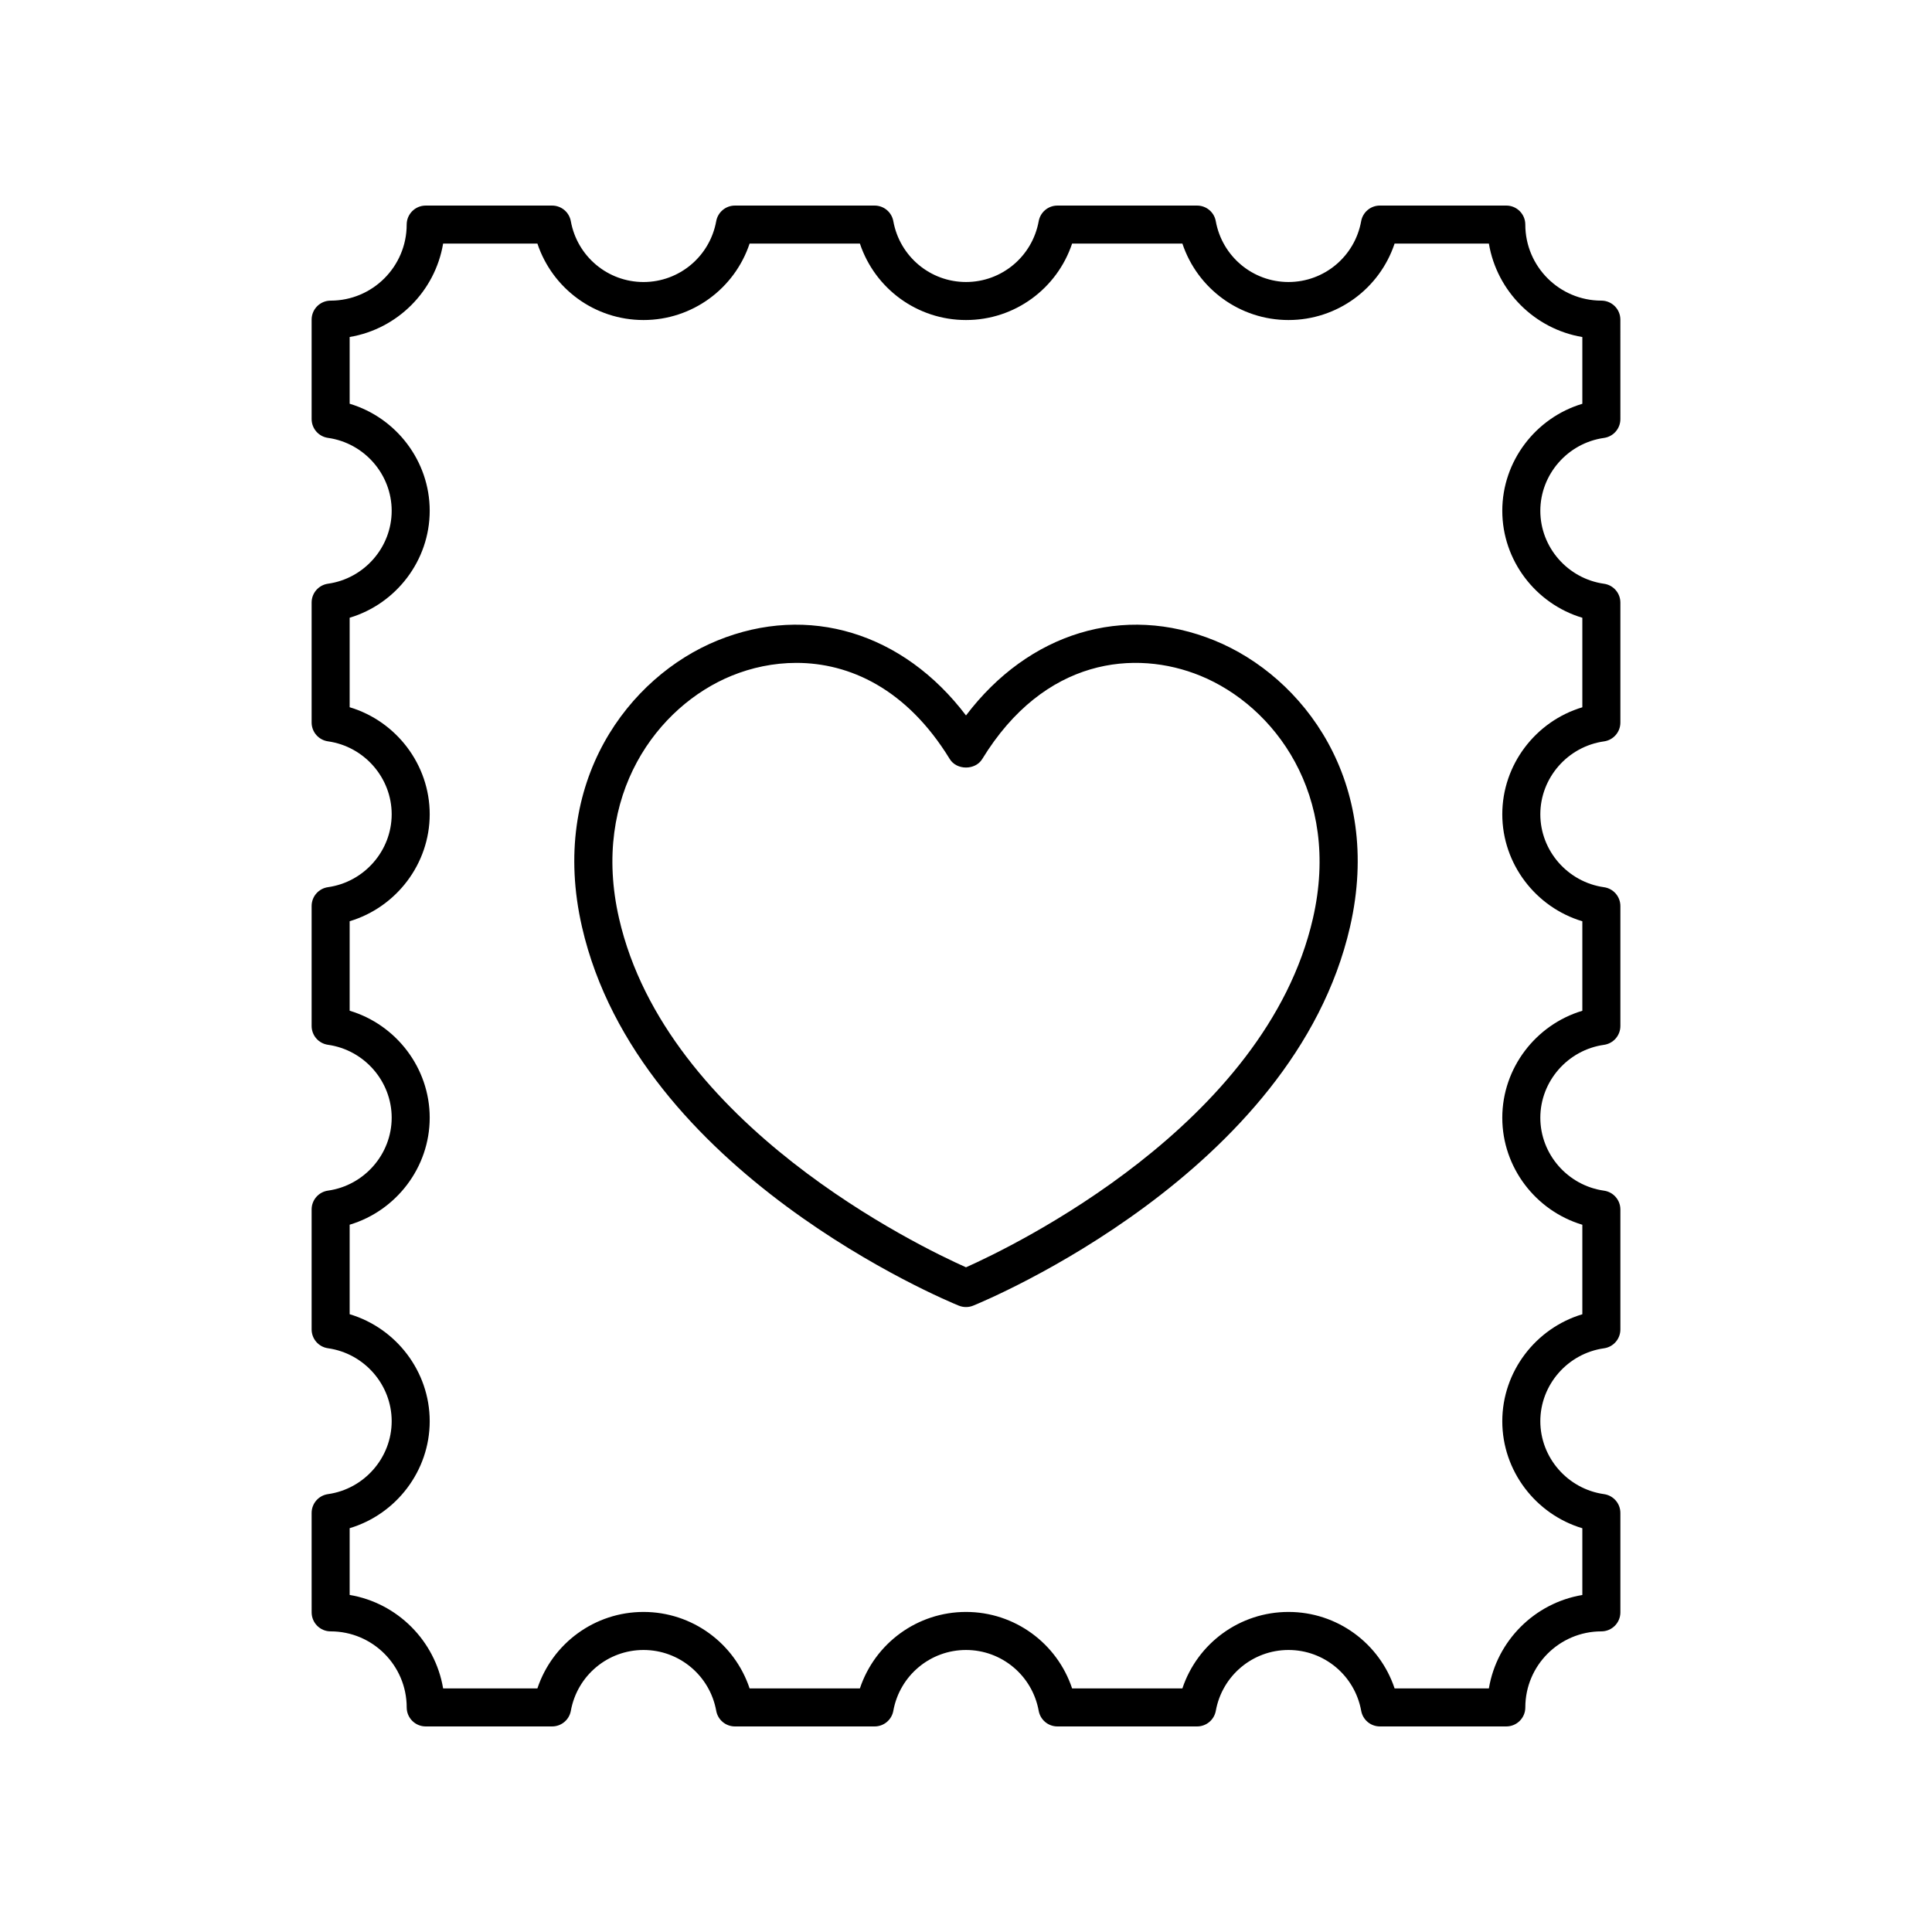
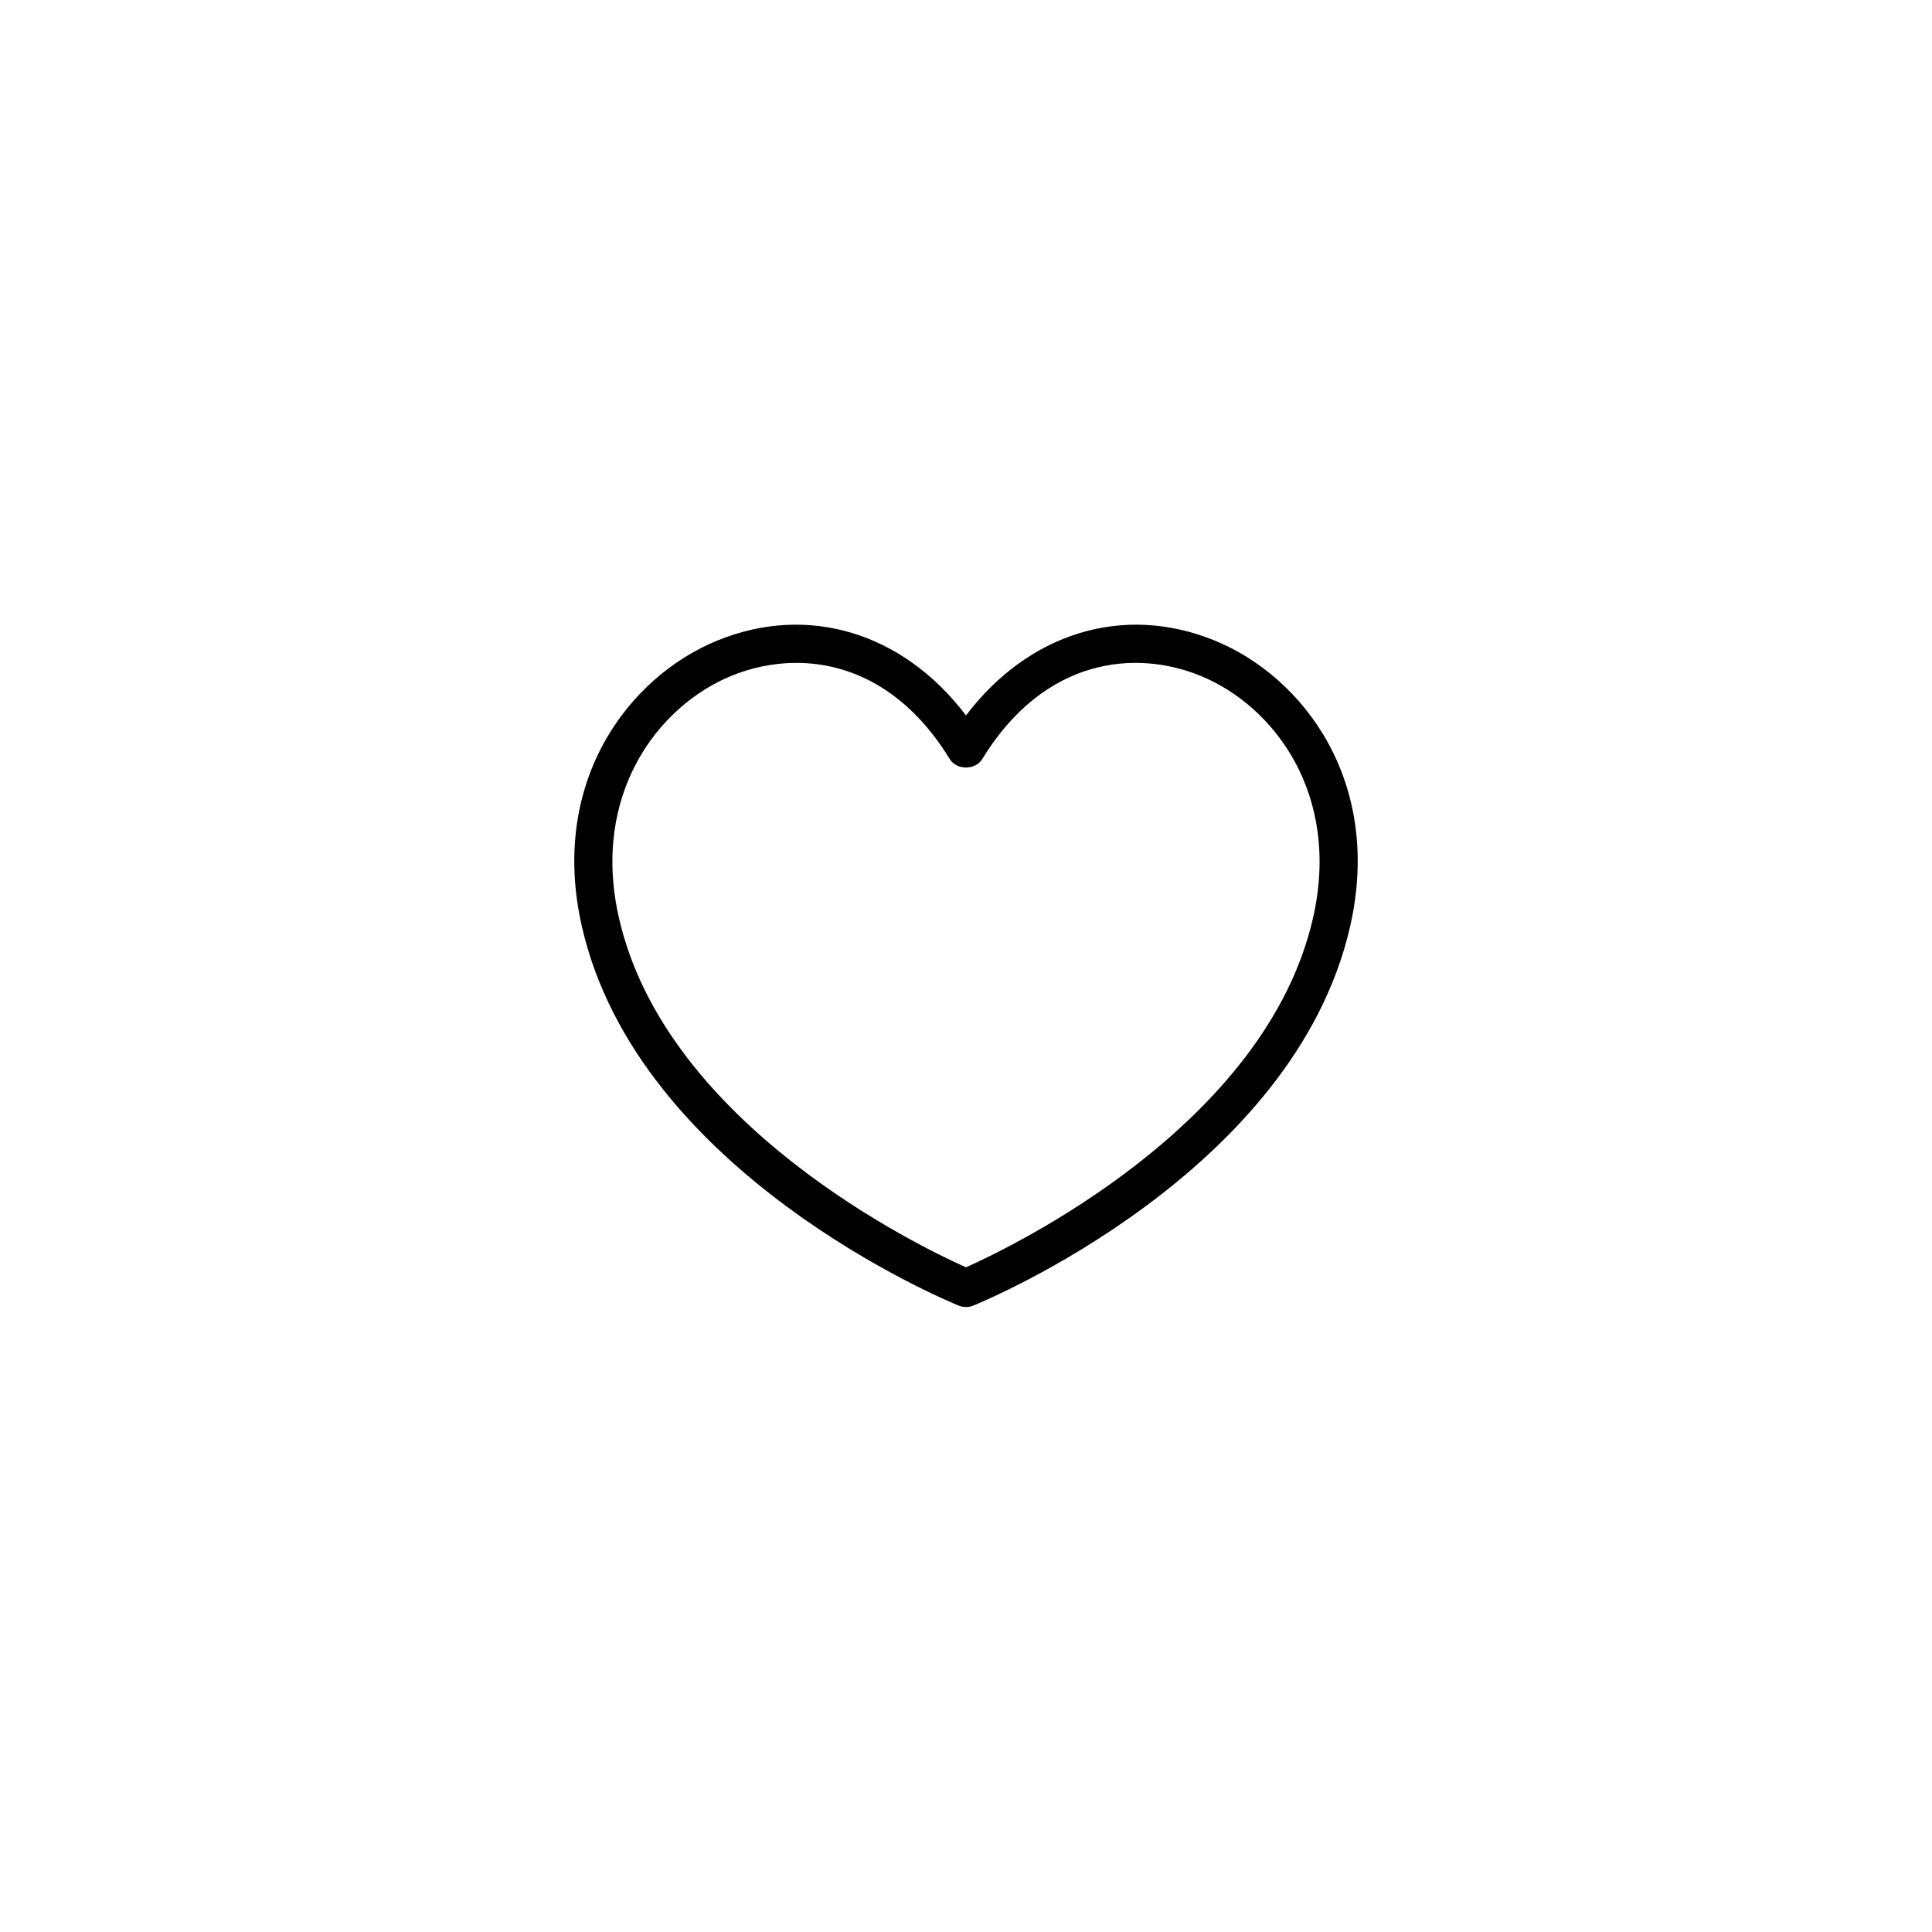
<svg xmlns="http://www.w3.org/2000/svg" fill="#000000" width="800px" height="800px" version="1.1" viewBox="144 144 512 512">
  <g>
-     <path d="m230.92 539.96c-2.488 0.352-4.336 2.481-4.336 4.988l0.004 26.344c0 2.781 2.254 5.039 5.039 5.039 11.113 0 20.152 9.039 20.152 20.152 0 2.781 2.254 5.039 5.039 5.039h33.504c2.438 0 4.523-1.746 4.957-4.144 1.691-9.34 9.789-16.117 19.262-16.117 9.473 0 17.574 6.781 19.266 16.121 0.43 2.394 2.516 4.141 4.953 4.141h37.023c2.438 0 4.523-1.746 4.957-4.144 1.688-9.336 9.789-16.117 19.262-16.117s17.57 6.781 19.262 16.117c0.43 2.398 2.519 4.144 4.957 4.144h37.023c2.434 0 4.523-1.746 4.957-4.141 1.691-9.34 9.793-16.121 19.266-16.121s17.57 6.781 19.262 16.117c0.43 2.398 2.516 4.144 4.953 4.144h33.504c2.781 0 5.039-2.254 5.039-5.039 0-11.113 9.039-20.152 20.152-20.152 2.781 0 5.039-2.254 5.039-5.039v-26.344c0-2.508-1.848-4.637-4.336-4.988-9.625-1.359-16.879-9.664-16.879-19.324 0-9.66 7.258-17.969 16.879-19.324 2.488-0.352 4.336-2.481 4.336-4.988v-31.797c0-2.508-1.848-4.637-4.336-4.988-9.625-1.359-16.879-9.668-16.879-19.324s7.258-17.965 16.883-19.324c2.484-0.352 4.332-2.481 4.332-4.988v-31.793c0-2.508-1.848-4.637-4.332-4.988-9.625-1.359-16.883-9.668-16.883-19.324s7.258-17.969 16.879-19.324c2.488-0.352 4.336-2.481 4.336-4.988v-31.797c0-2.508-1.848-4.637-4.336-4.988-9.625-1.359-16.879-9.664-16.879-19.324s7.258-17.969 16.879-19.324c2.488-0.352 4.336-2.481 4.336-4.988l-0.004-26.359c0-2.781-2.254-5.039-5.039-5.039-11.113 0-20.152-9.039-20.152-20.152 0-2.781-2.254-5.039-5.039-5.039h-33.504c-2.438 0-4.523 1.746-4.957 4.144-1.691 9.34-9.789 16.117-19.262 16.117-9.473 0-17.574-6.781-19.266-16.121-0.426-2.394-2.516-4.137-4.949-4.137h-37.023c-2.438 0-4.523 1.746-4.957 4.144-1.691 9.336-9.793 16.113-19.262 16.113-9.473 0-17.57-6.781-19.262-16.117-0.434-2.398-2.519-4.141-4.957-4.141h-37.023c-2.434 0-4.523 1.746-4.957 4.141-1.691 9.34-9.793 16.121-19.266 16.121s-17.57-6.781-19.262-16.117c-0.434-2.402-2.519-4.144-4.957-4.144h-33.504c-2.781 0-5.039 2.254-5.039 5.039 0 11.113-9.039 20.152-20.152 20.152-2.781 0-5.039 2.254-5.039 5.039v26.344c0 2.508 1.848 4.637 4.336 4.988 9.625 1.359 16.879 9.664 16.879 19.324 0 9.66-7.258 17.969-16.879 19.324-2.488 0.352-4.336 2.481-4.336 4.988v31.797c0 2.508 1.848 4.637 4.336 4.988 9.625 1.359 16.879 9.668 16.879 19.324s-7.258 17.965-16.883 19.324c-2.484 0.352-4.332 2.481-4.332 4.988v31.793c0 2.508 1.848 4.637 4.332 4.988 9.625 1.359 16.883 9.668 16.883 19.324s-7.258 17.969-16.879 19.324c-2.488 0.352-4.336 2.481-4.336 4.988v31.797c0 2.508 1.848 4.637 4.336 4.988 9.625 1.359 16.879 9.664 16.879 19.324 0.004 9.672-7.254 17.977-16.879 19.336zm5.742-47.68v-23.719c12.355-3.695 21.215-15.199 21.215-28.355 0-13.152-8.859-24.656-21.215-28.355v-23.715c12.355-3.699 21.215-15.199 21.215-28.355s-8.859-24.66-21.215-28.355v-23.719c12.355-3.695 21.215-15.199 21.215-28.355s-8.859-24.66-21.215-28.355v-17.688c12.641-2.117 22.645-12.117 24.77-24.758h24.984c3.988 11.957 15.211 20.262 28.117 20.262s24.129-8.301 28.121-20.262h29.227c3.988 11.957 15.211 20.262 28.121 20.262 12.906 0 24.129-8.305 28.117-20.262h29.227c3.988 11.957 15.215 20.262 28.121 20.262s24.129-8.301 28.117-20.262h24.984c2.129 12.641 12.129 22.641 24.77 24.77v17.688c-12.355 3.695-21.215 15.199-21.215 28.355s8.859 24.66 21.215 28.355v23.719c-12.355 3.695-21.215 15.199-21.215 28.355 0 13.152 8.859 24.656 21.215 28.355v23.715c-12.355 3.699-21.215 15.199-21.215 28.355s8.859 24.66 21.215 28.355v23.719c-12.355 3.695-21.215 15.199-21.215 28.355s8.859 24.66 21.215 28.355v17.688c-12.641 2.113-22.641 12.113-24.77 24.754h-24.984c-3.988-11.957-15.211-20.262-28.117-20.262s-24.129 8.301-28.121 20.262h-29.227c-3.988-11.957-15.211-20.262-28.117-20.262-12.91 0-24.133 8.305-28.121 20.262h-29.227c-3.988-11.957-15.215-20.262-28.121-20.262s-24.129 8.301-28.117 20.262h-24.984c-2.129-12.641-12.129-22.641-24.77-24.77v-17.688c12.355-3.695 21.215-15.199 21.215-28.355 0-13.152-8.855-24.656-21.215-28.352z" />
    <path d="m398.1 490.01c0.613 0.25 1.258 0.371 1.902 0.371s1.289-0.121 1.898-0.371c3.461-1.406 84.961-35.238 99.875-100.4 8.809-38.48-12.43-66.301-35.891-75.867-24.129-9.84-49.297-2.031-65.883 19.859-16.59-21.891-41.75-29.703-65.891-19.855-23.457 9.566-44.691 37.387-35.883 75.867 14.902 65.16 96.41 98.992 99.871 100.4zm-60.184-166.94c5.195-2.121 11.043-3.398 17.125-3.398 13.957 0 29.172 6.734 40.66 25.492 1.832 2.988 6.758 2.988 8.594 0 16.492-26.941 40.66-29.078 57.781-22.094 19.637 8.008 37.363 31.543 29.871 64.289-12.535 54.789-79.727 87.043-91.945 92.492-12.219-5.449-79.418-37.699-91.953-92.492-7.496-32.746 10.23-56.281 29.867-64.289z" />
  </g>
</svg>